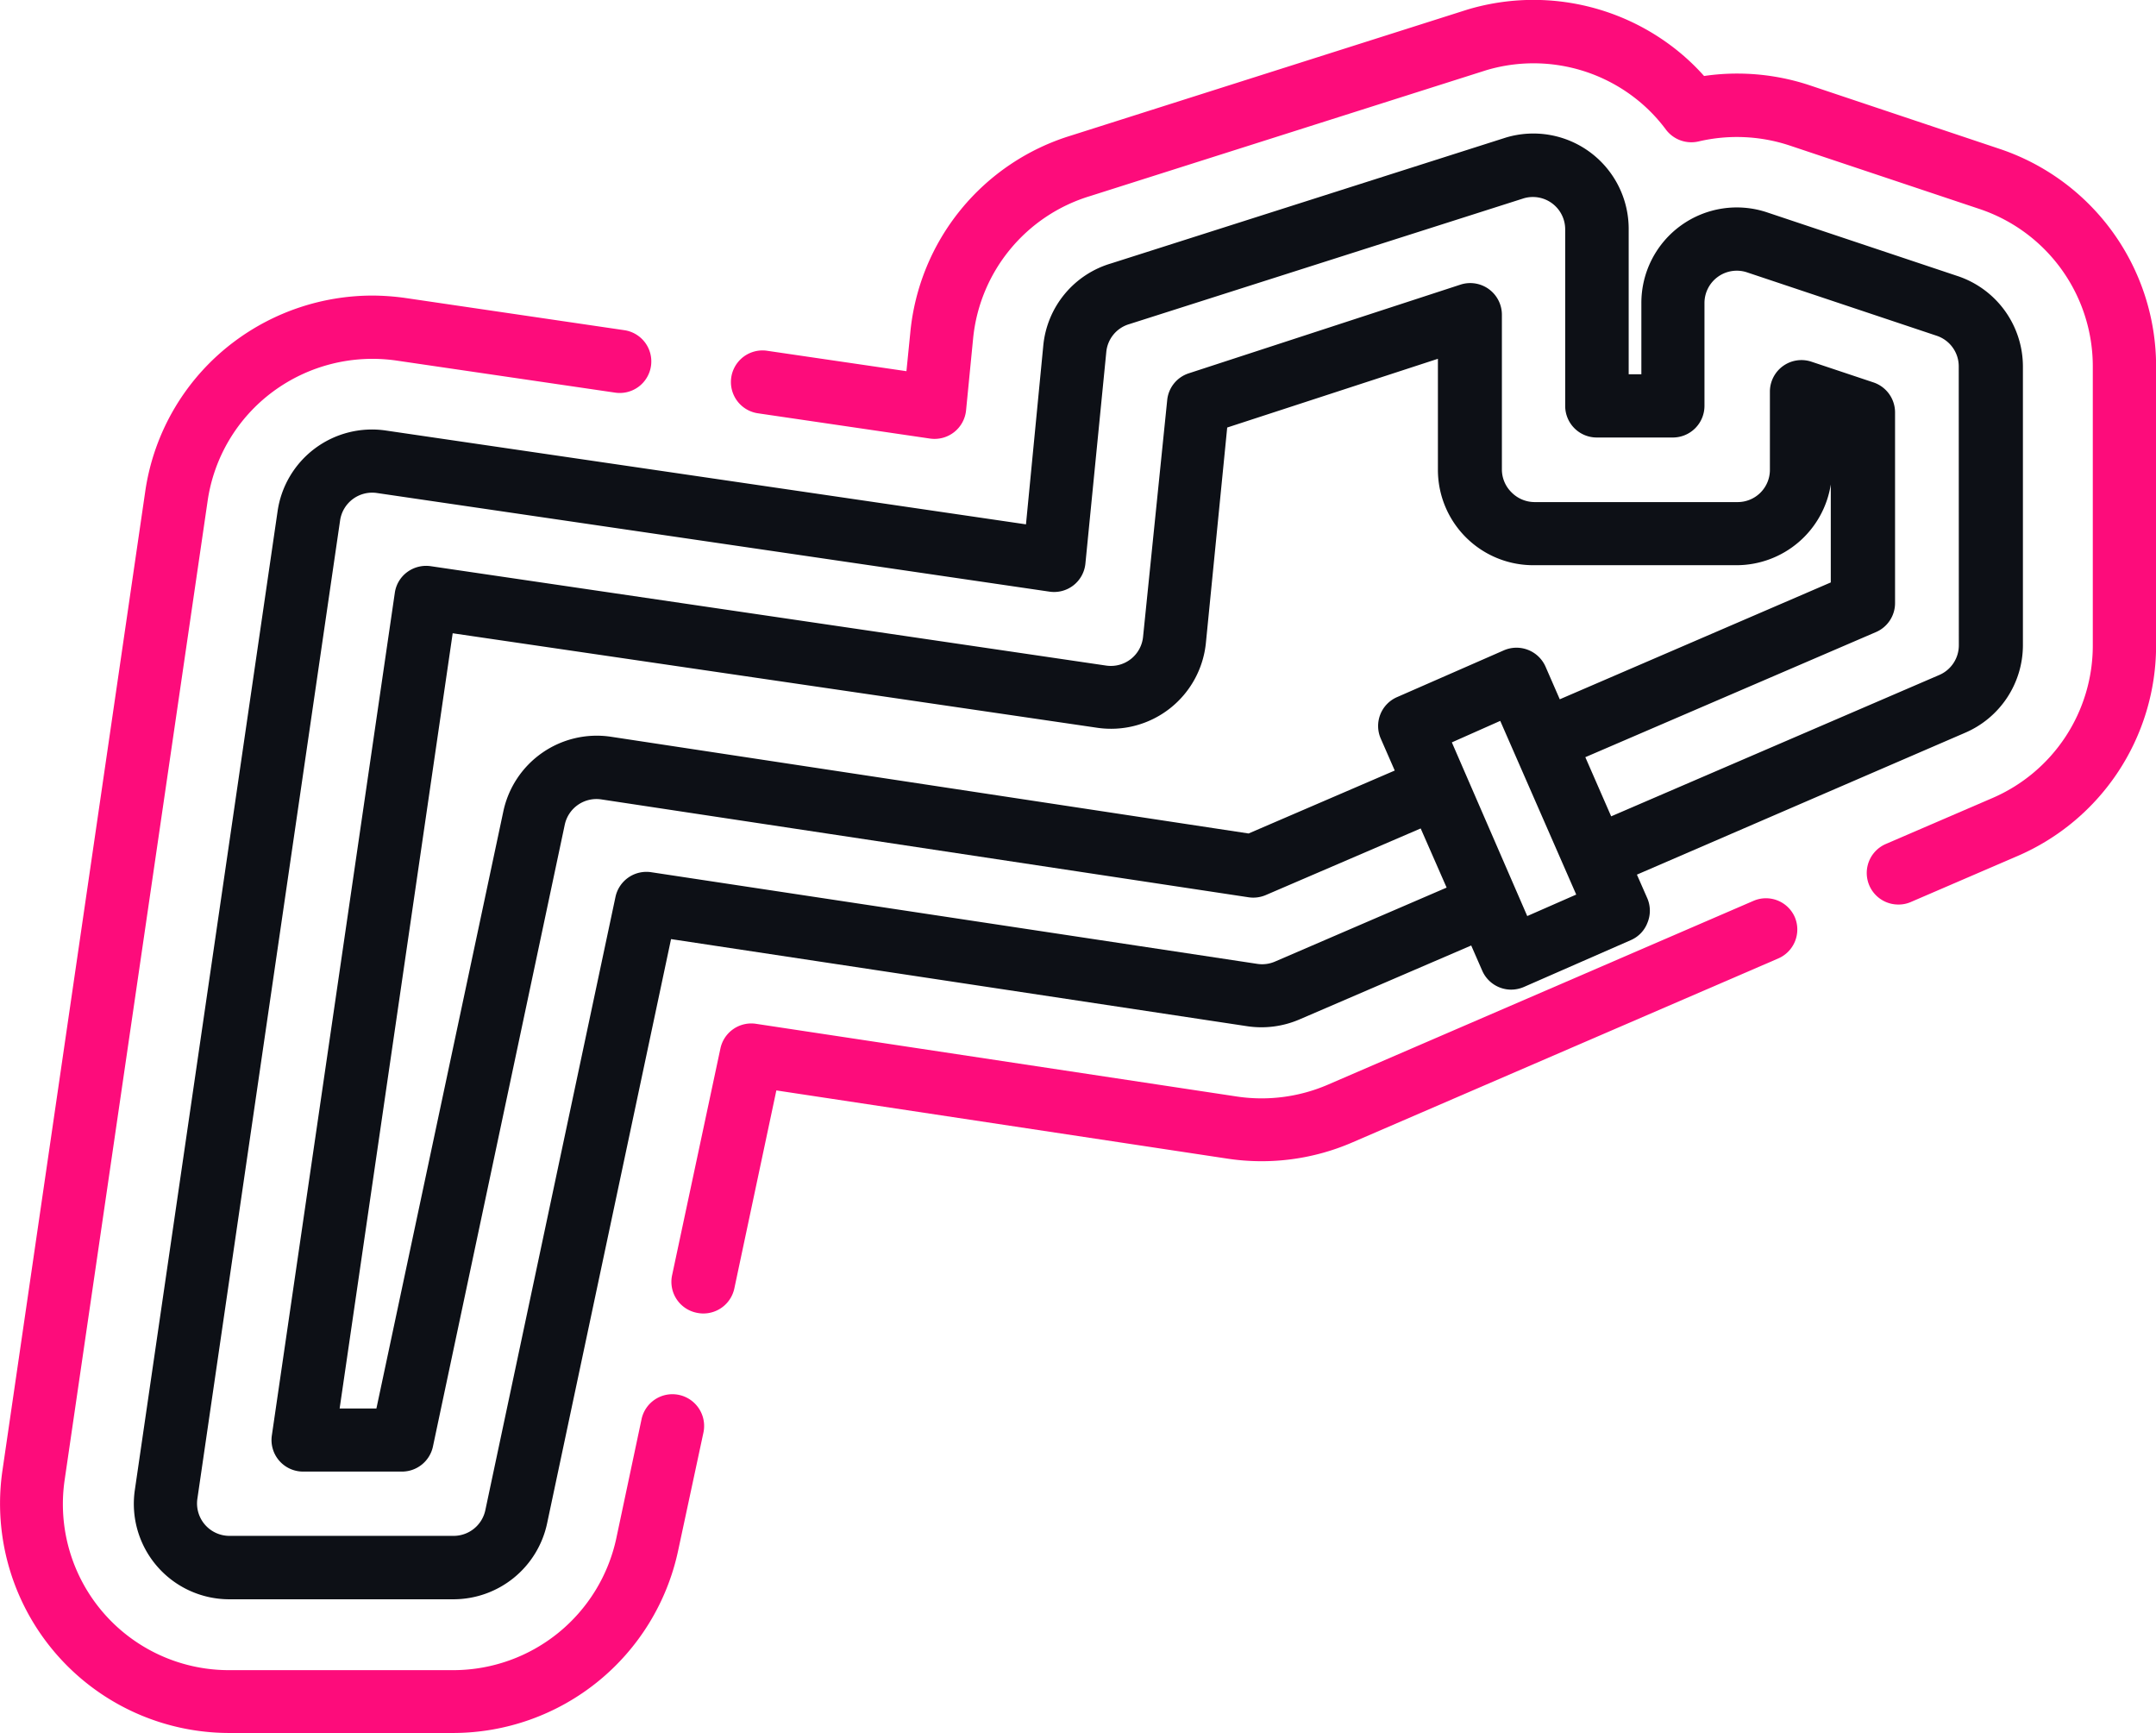
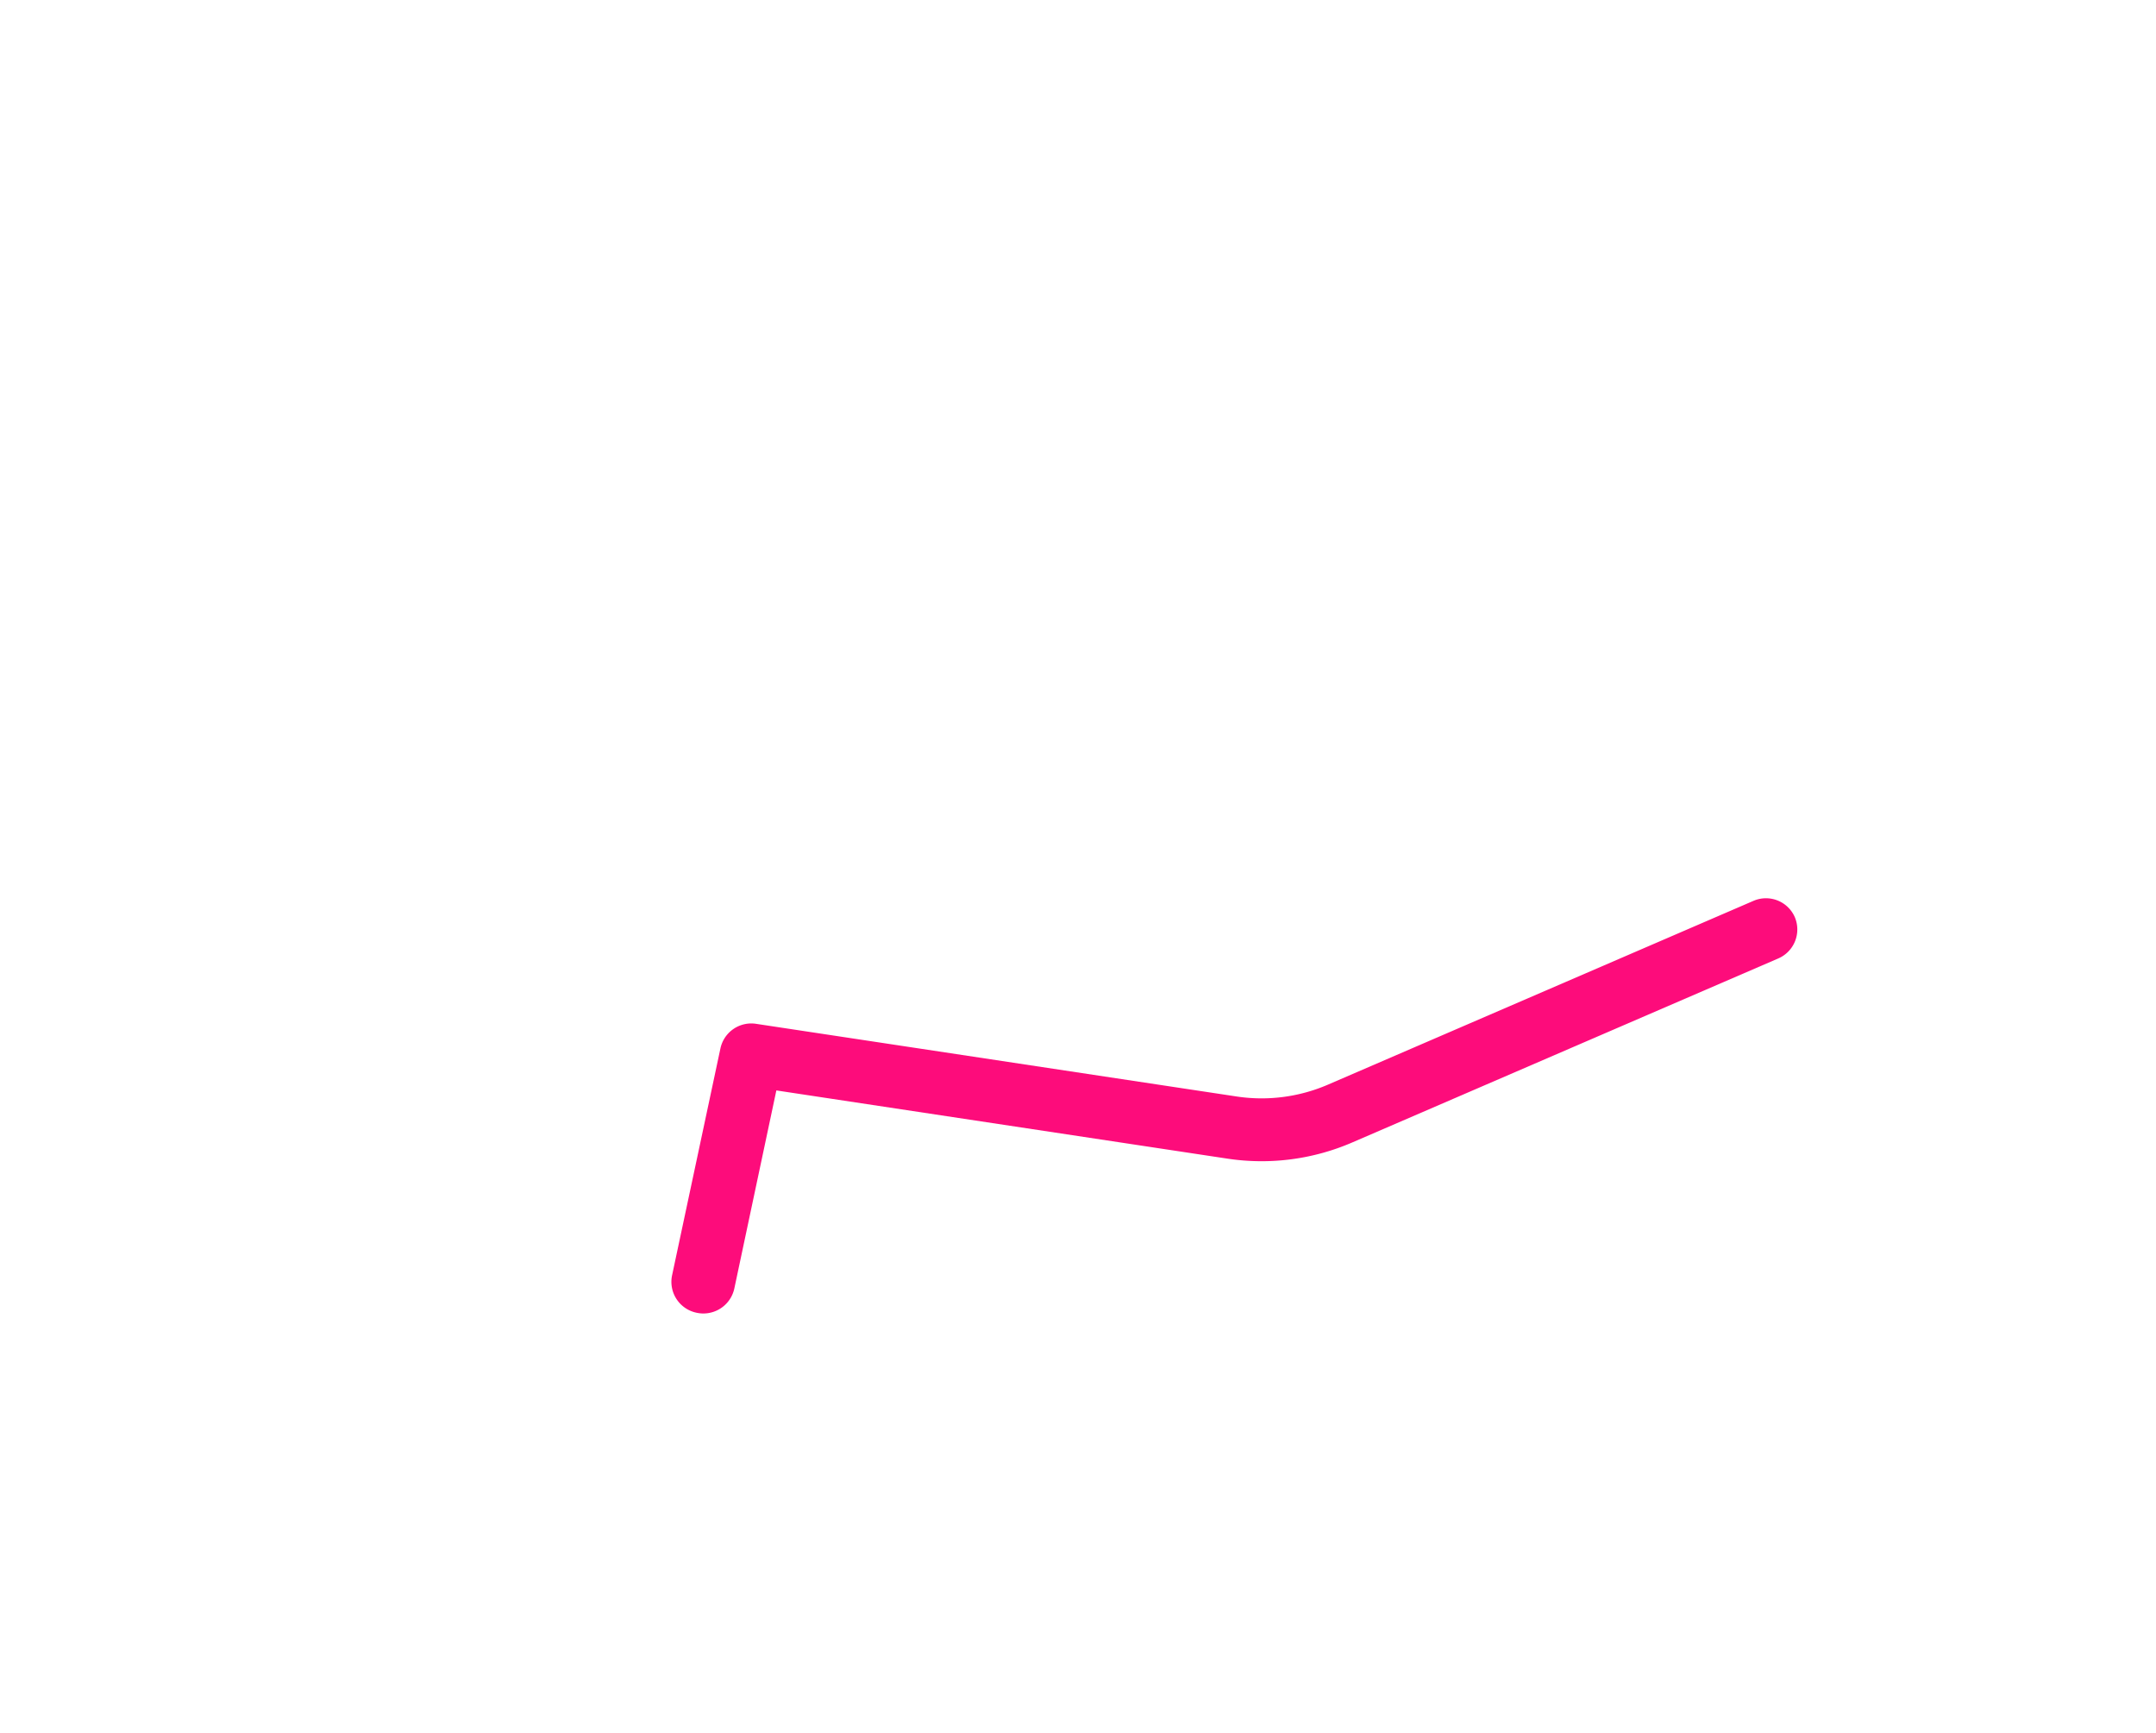
<svg xmlns="http://www.w3.org/2000/svg" viewBox="0 0 222.75 179.04">
  <defs>
    <style>.cls-1{fill:#fd0c7b;}.cls-2{fill:#0d1016;}</style>
  </defs>
  <g id="Calque_2" data-name="Calque 2">
    <g id="Calque_1-2" data-name="Calque 1">
-       <path class="cls-1" d="M206.57,15.37,187,8.82a23.72,23.72,0,0,0-7.51-1.22,23.09,23.09,0,0,0-3.43.25,22.94,22.94,0,0,0-3.45-3.16,23.74,23.74,0,0,0-21-3.7l0,0L110.66,14A23.62,23.62,0,0,0,94.05,34.34l-.4,4-14.4-2.11a3.26,3.26,0,0,0-.94,6.46l17.78,2.61a3.27,3.27,0,0,0,3.72-2.91l.73-7.44A17.12,17.12,0,0,1,112.6,20.26l40.93-13a17.11,17.11,0,0,1,15.15,2.68,16.79,16.79,0,0,1,3.44,3.45,3.29,3.29,0,0,0,3.37,1.22,17.33,17.33,0,0,1,9.41.42l19.6,6.55a17.14,17.14,0,0,1,11.72,16.29v28.8a17.15,17.15,0,0,1-10.37,15.76l-11,4.74a3.26,3.26,0,0,0,1.3,6.26,3.15,3.15,0,0,0,1.29-.27l11-4.74a23.68,23.68,0,0,0,14.32-21.75V37.85A23.68,23.68,0,0,0,206.57,15.37Z" />
      <path class="cls-1" d="M185.44,94.75a3.25,3.25,0,0,0-4.28-1.7l-44,19a17.28,17.28,0,0,1-9.37,1.21l-49.68-7.51a3.26,3.26,0,0,0-3.68,2.55l-5,23.46A3.26,3.26,0,0,0,72,135.6a3.21,3.21,0,0,0,.68.07,3.27,3.27,0,0,0,3.19-2.59l4.34-20.45,46.63,7.05A23.6,23.6,0,0,0,139.72,118l44-19A3.26,3.26,0,0,0,185.44,94.75Z" />
-       <path class="cls-1" d="M70.15,144.08a3.26,3.26,0,0,0-3.87,2.52l-2.61,12.31a17.24,17.24,0,0,1-16.79,13.6H23.68a17.15,17.15,0,0,1-17-19.65L21.45,51.75a17.09,17.09,0,0,1,6.74-11.29,17.3,17.3,0,0,1,12.75-3.22l22.58,3.31a3.26,3.26,0,1,0,.95-6.45L41.89,30.78a24.91,24.91,0,0,0-3.45-.25,23.86,23.86,0,0,0-14.15,4.69A23.54,23.54,0,0,0,15,50.8L.25,151.91A23.69,23.69,0,0,0,23.68,179l23.2,0a23.8,23.8,0,0,0,23.17-18.78L72.67,148A3.28,3.28,0,0,0,70.15,144.08Z" />
-       <path class="cls-2" d="M202.18,28.49l-19.6-6.55a9.86,9.86,0,0,0-13,9.35v7.37h-1.31v-15a9.85,9.85,0,0,0-12.69-9.45h0l-40.79,13a9.82,9.82,0,0,0-7,8.47L106,54.16,39.87,44.47A9.85,9.85,0,0,0,28.68,52.8L13.93,153.91a9.86,9.86,0,0,0,9.76,11.28l23.19,0a9.9,9.9,0,0,0,9.64-7.82L69.33,97l59.54,9a9.93,9.93,0,0,0,5.38-.7L152,97.66l1.12,2.56a3.27,3.27,0,0,0,3,2,3.38,3.38,0,0,0,1.31-.27l11.05-4.84a3.19,3.19,0,0,0,1.73-1.8,3.26,3.26,0,0,0,0-2.49l-1.09-2.48L203,75.7a9.86,9.86,0,0,0,6-9V37.85A9.86,9.86,0,0,0,202.18,28.49ZM157.79,94.62,150,76.68,155,74.46l7.85,17.94ZM142.66,76.3l1.44,3.29L129,86.09l-65.94-10A9.87,9.87,0,0,0,52,83.82L38.89,145.48h-3.8L46.77,65.41l66.58,9.76a9.85,9.85,0,0,0,11.24-8.78l2.2-22.23,21.77-7.1V48.52a9.85,9.85,0,0,0,9.85,9.86h21a9.87,9.87,0,0,0,9.74-8.34V60.16l-28,12.07-1.47-3.37a3.28,3.28,0,0,0-4.3-1.69L144.35,72A3.25,3.25,0,0,0,142.66,76.3Zm59.72-9.65a3.34,3.34,0,0,1-2,3.06L166.46,84.32l-2.67-6.11,30-12.91a3.26,3.26,0,0,0,2-3V42.6a3.27,3.27,0,0,0-2.23-3.1l-6.41-2.14a3.26,3.26,0,0,0-4.29,3.09v8.08a3.33,3.33,0,0,1-3.33,3.33h-21a3.36,3.36,0,0,1-2.36-1,3.32,3.32,0,0,1-1-2.36v-16a3.27,3.27,0,0,0-4.28-3.1l-28.07,9.16a3.24,3.24,0,0,0-2.23,2.78L118.1,65.75a3.34,3.34,0,0,1-3.8,3L44.49,58.48a3.3,3.3,0,0,0-2.42.61,3.23,3.23,0,0,0-1.28,2.15l-12.7,87A3.26,3.26,0,0,0,31.32,152H41.53a3.27,3.27,0,0,0,3.2-2.59L58.35,85.18a3.35,3.35,0,0,1,3.77-2.61L129,92.68a3.29,3.29,0,0,0,1.78-.23l16-6.88,2.68,6.11-17.73,7.64a3.33,3.33,0,0,1-1.82.24L67.27,90.09a3.27,3.27,0,0,0-3.68,2.55L50.14,156a3.35,3.35,0,0,1-3.26,2.64H23.69a3.35,3.35,0,0,1-3.3-3.82L35.14,53.74a3.35,3.35,0,0,1,3.78-2.82l69.5,10.19a3.25,3.25,0,0,0,3.72-2.9l2.16-21.87a3.32,3.32,0,0,1,2.37-2.86l0,0,40.77-13a3.34,3.34,0,0,1,4.27,3.2V41.92A3.26,3.26,0,0,0,165,45.19h7.83a3.27,3.27,0,0,0,3.27-3.26V31.29a3.34,3.34,0,0,1,4.39-3.16l19.6,6.55a3.33,3.33,0,0,1,2.28,3.17Z" />
    </g>
  </g>
</svg>